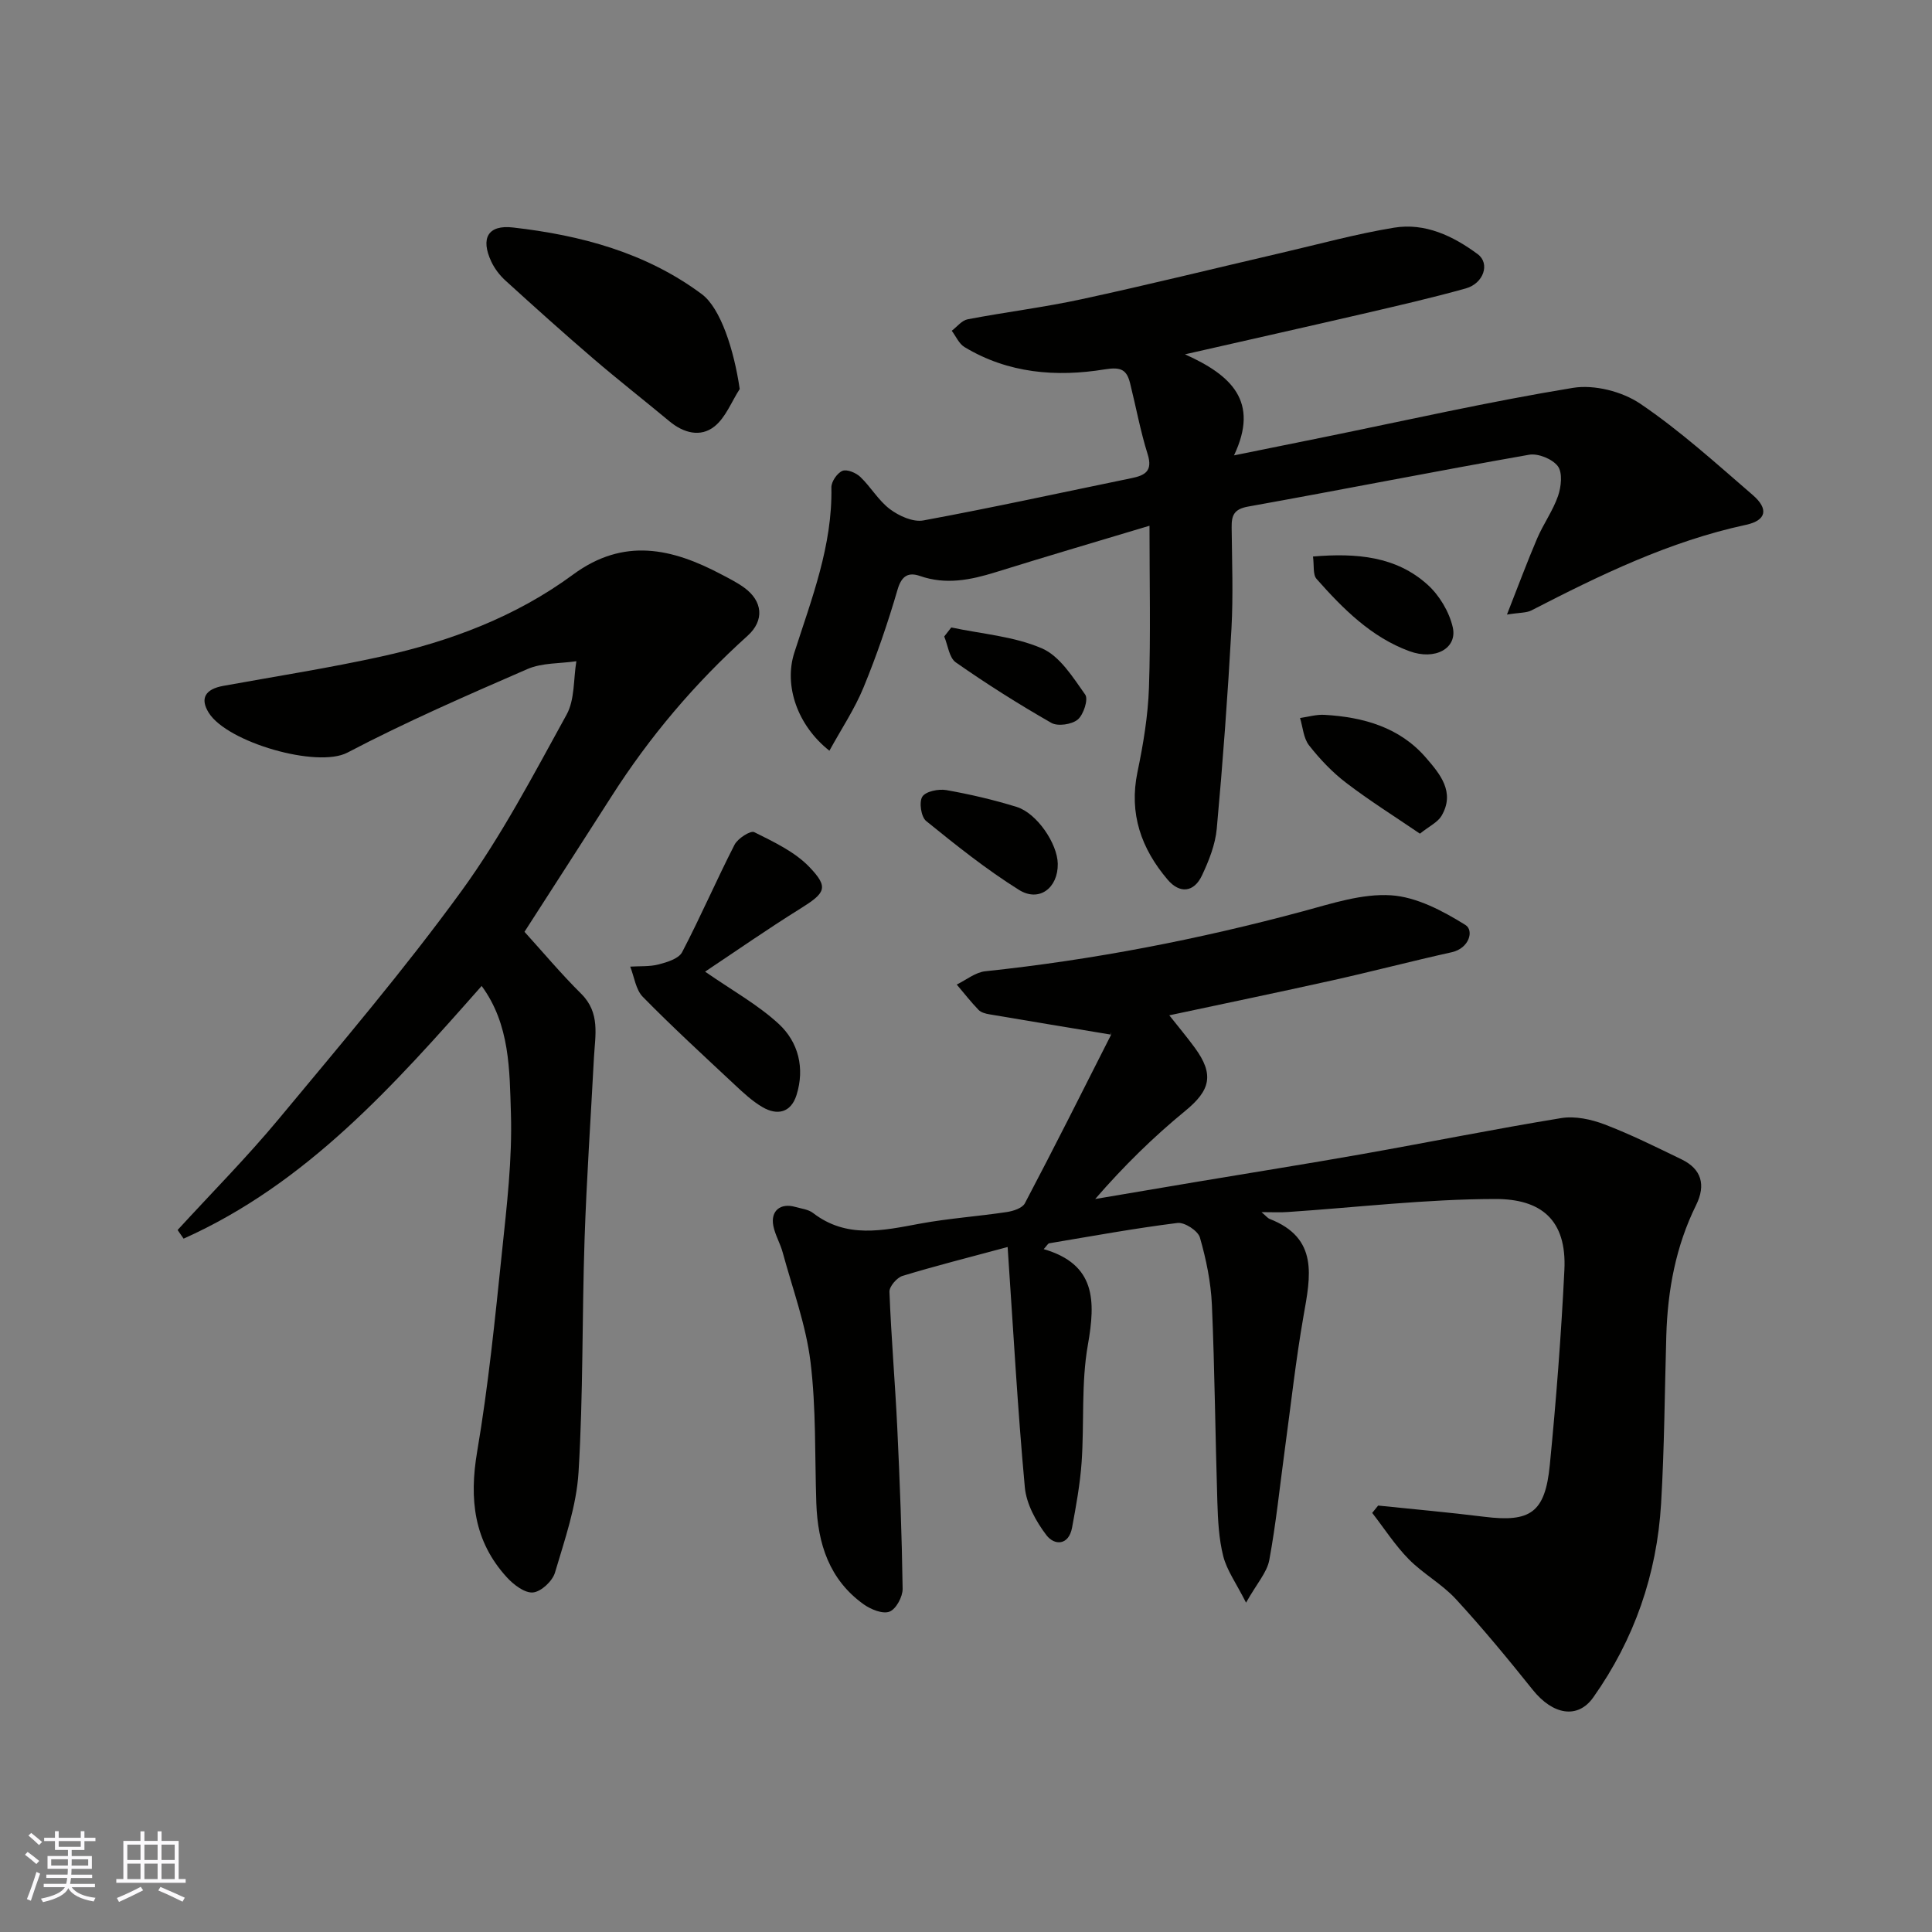
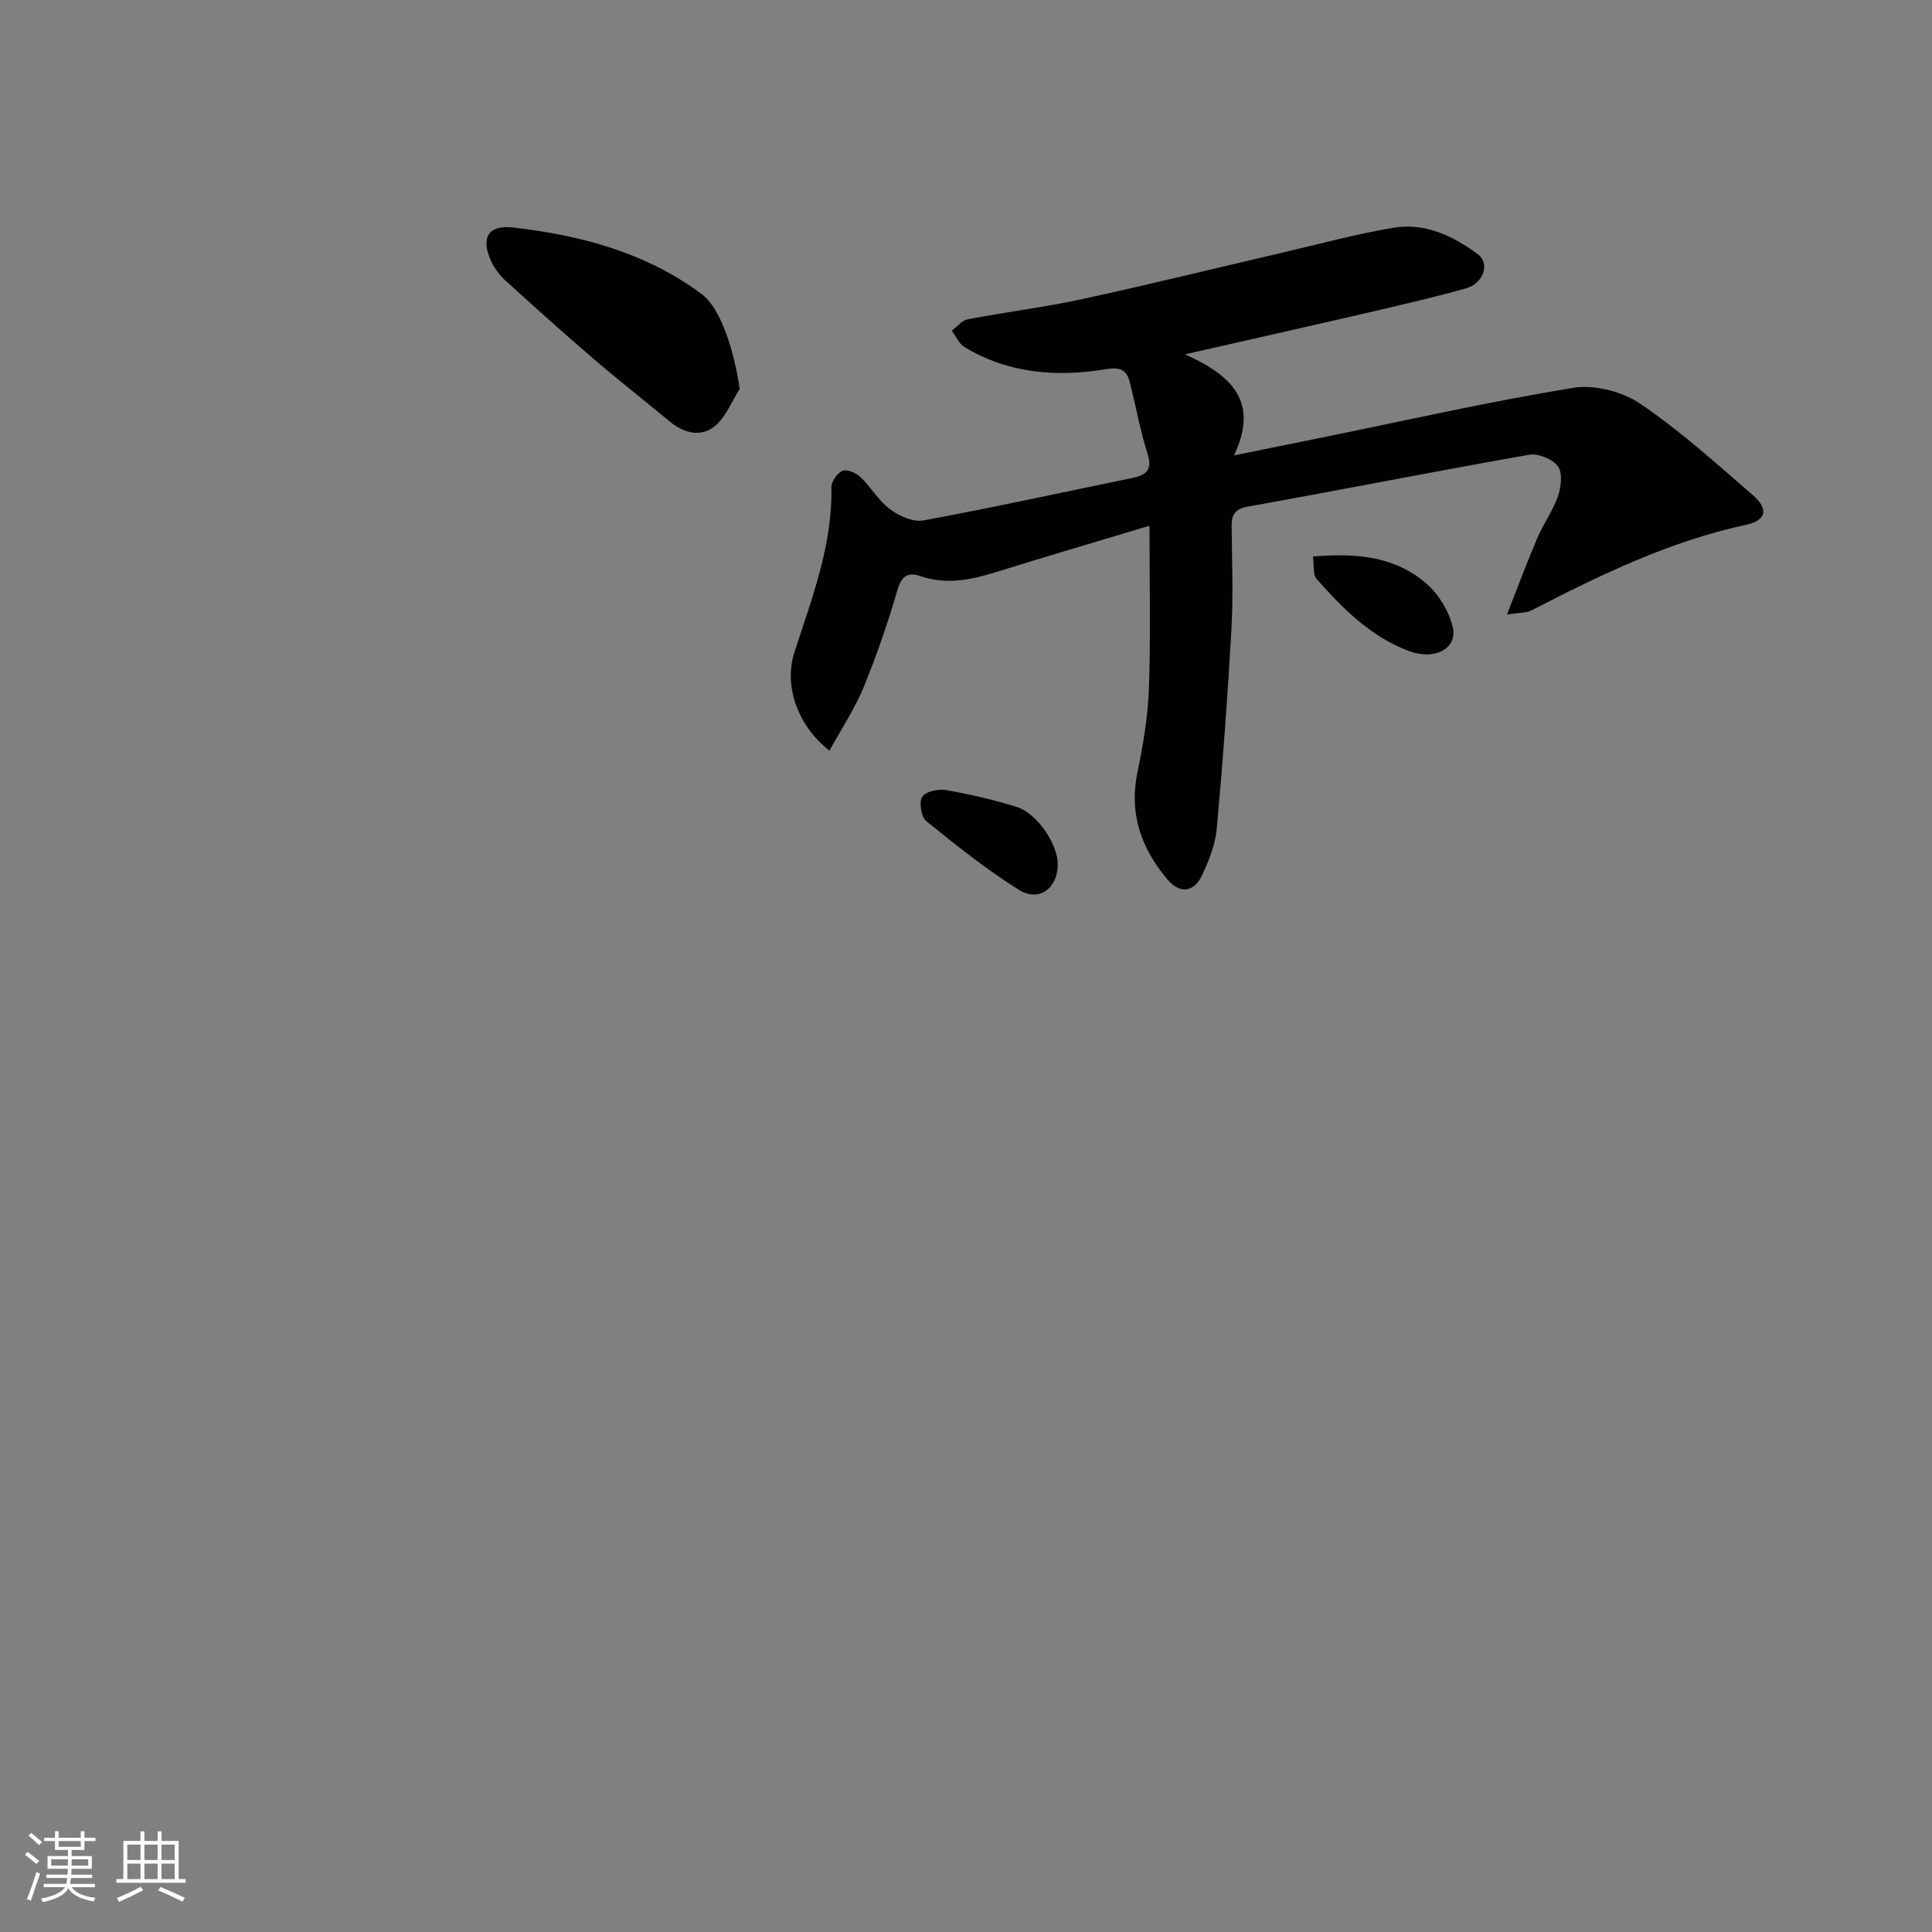
<svg xmlns="http://www.w3.org/2000/svg" enable-background="new 0 0 400 400" viewBox="0 0 400 400">
  <rect x="0" y="0" width="400" height="400" fill="#808080" stroke="none" />
  <g fill="#010100">
-     <path d="m261.18 250.96c1 .85 1.29 1.25 1.67 1.4 10.22 3.97 8.47 11.91 7.03 20.1-1.61 9.18-2.62 18.46-3.88 27.7-1.04 7.62-1.81 15.29-3.21 22.85-.48 2.55-2.55 4.8-4.81 8.8-2.08-4.1-3.98-6.71-4.72-9.62-.92-3.62-1.1-7.48-1.22-11.24-.43-13.6-.54-27.21-1.13-40.8-.21-4.69-1.18-9.41-2.48-13.93-.4-1.4-3.17-3.2-4.64-3.02-8.89 1.11-17.71 2.73-26.56 4.21-.26.04-.46.46-1.14 1.21 10.79 3.14 10.76 10.66 9.14 19.84-1.4 7.91-.73 16.17-1.29 24.26-.32 4.55-1.15 9.07-1.98 13.56-.69 3.72-3.65 3.74-5.31 1.56-2.16-2.83-4.15-6.46-4.47-9.91-1.49-16.18-2.38-32.41-3.56-49.75-8.13 2.19-15 3.92-21.76 5.98-1.17.36-2.75 2.19-2.71 3.29.36 9.39 1.17 18.76 1.62 28.14.53 11.11.95 22.23 1.11 33.35.02 1.65-1.35 4.2-2.71 4.73-1.4.55-3.86-.45-5.34-1.5-7.14-5.1-9.53-12.57-9.82-20.97-.33-9.77-.02-19.62-1.21-29.28-.95-7.66-3.71-15.09-5.75-22.61-.51-1.88-1.57-3.62-1.94-5.51-.61-3.1 1.47-4.8 4.54-3.92 1.25.36 2.7.5 3.67 1.25 6.96 5.36 14.47 3.64 22.12 2.22 5.95-1.1 12.02-1.51 18.01-2.41 1.34-.2 3.21-.81 3.74-1.81 6.06-11.51 11.9-23.13 17.77-34.74.19-.38-.05-.98.01-.19-8.61-1.43-16.88-2.79-25.15-4.2-.78-.13-1.71-.38-2.22-.91-1.6-1.66-3.02-3.48-4.52-5.25 1.96-.95 3.86-2.53 5.9-2.75 22.29-2.35 44.19-6.6 65.83-12.43 5.96-1.61 12.21-3.68 18.18-3.3 5.3.34 10.75 3.24 15.42 6.15 1.79 1.12.8 4.83-2.85 5.64-8.25 1.83-16.44 3.98-24.69 5.82-11.11 2.47-22.26 4.78-33.78 7.24 1.89 2.39 3.67 4.51 5.3 6.74 4.05 5.54 3.19 8.8-2 13.05-6.59 5.4-12.7 11.39-18.64 18.24 6.94-1.18 13.88-2.36 20.82-3.52 11.43-1.92 22.88-3.73 34.29-5.75 13.8-2.44 27.54-5.22 41.37-7.48 2.86-.47 6.19.25 8.96 1.3 5.45 2.08 10.71 4.7 15.97 7.25 4.1 1.99 5.07 5.26 3 9.46-4.21 8.52-5.89 17.6-6.17 27.01-.34 11.6-.39 23.22-1.08 34.8-.87 14.64-5.53 28.09-14.05 40.13-3.18 4.49-8.32 3.67-12.53-1.59-5.13-6.41-10.37-12.76-15.93-18.8-2.86-3.1-6.77-5.22-9.74-8.24-2.83-2.88-5.06-6.36-7.56-9.58.41-.51.82-1.01 1.23-1.52 7.32.76 14.66 1.41 21.96 2.32 9.56 1.19 12.61-.83 13.58-10.71 1.32-13.44 2.36-26.92 3.02-40.4.51-10.44-4.9-14.7-14.31-14.68-14.3.02-28.59 1.73-42.88 2.69-1.56.12-3.16.03-5.52.03z" />
    <path d="m245.34 73.36c9.64 4.33 15.44 9.77 10.15 20.92 6.75-1.37 12.58-2.54 18.41-3.73 17.24-3.51 34.42-7.41 51.77-10.25 4.41-.72 10.18.75 13.92 3.28 8.26 5.59 15.72 12.37 23.3 18.91 3.31 2.86 2.87 5.25-1.41 6.17-15.83 3.41-30.17 10.38-44.4 17.71-1.04.54-2.41.44-5.08.87 2.35-5.97 4.18-10.92 6.25-15.76 1.29-3.01 3.27-5.74 4.33-8.81.65-1.89.96-4.79-.04-6.14-1.12-1.5-4.09-2.71-5.96-2.38-19.42 3.41-38.76 7.25-58.17 10.73-2.95.53-3.44 1.84-3.41 4.31.07 7 .34 14.02-.04 20.99-.77 13.81-1.78 27.6-3.04 41.37-.3 3.31-1.63 6.66-3.07 9.71-1.65 3.5-4.58 3.83-7.1.87-5.46-6.42-8.04-13.66-6.25-22.28 1.2-5.75 2.18-11.64 2.38-17.49.37-10.91.11-21.84.11-33.51-10.28 3.09-21.1 6.27-31.86 9.62-5.19 1.61-10.28 2.65-15.66.78-2.33-.81-3.79-.11-4.63 2.79-2 6.86-4.33 13.67-7.05 20.28-1.85 4.5-4.61 8.62-7.07 13.11-6.64-5.24-9.45-13.49-7.27-20.28 3.59-11.19 7.92-22.18 7.68-34.25-.02-1.18 1.2-2.96 2.28-3.41.93-.39 2.81.39 3.7 1.24 2.19 2.09 3.77 4.91 6.15 6.69 1.88 1.41 4.78 2.72 6.91 2.33 14.41-2.66 28.73-5.8 43.09-8.75 2.78-.57 4.45-1.45 3.35-4.96-1.51-4.8-2.41-9.78-3.63-14.67-.7-2.8-1.85-3.45-5.23-2.9-10.05 1.64-20.04.84-29.07-4.62-1.14-.69-1.77-2.23-2.63-3.37 1.09-.82 2.08-2.14 3.28-2.37 7.84-1.5 15.79-2.47 23.59-4.16 13.83-2.99 27.57-6.39 41.35-9.59 7.77-1.8 15.48-3.93 23.34-5.22 6.45-1.06 12.24 1.72 17.32 5.47 2.62 1.93 1.26 6.07-2.47 7.11-7.05 1.97-14.19 3.6-21.32 5.26-11.83 2.74-23.67 5.39-36.8 8.38z" />
-     <path d="m36.77 254.66c7.01-7.65 14.33-15.03 20.95-23 12.88-15.51 25.98-30.9 37.82-47.18 8.3-11.42 14.92-24.1 21.76-36.51 1.72-3.11 1.41-7.35 2.03-11.07-3.39.5-7.09.3-10.13 1.62-12.56 5.46-25.15 10.94-37.27 17.3-6.23 3.27-24.86-2.11-28.7-8.23-1.86-2.96-.78-4.91 3.01-5.59 10.9-1.98 21.86-3.69 32.67-6.07 14.27-3.13 27.9-8.25 39.72-16.96 10.53-7.76 20.52-5.45 30.77-.02 1.59.84 3.21 1.65 4.66 2.7 3.84 2.77 4.27 6.79.71 9.99-10.91 9.82-20.29 20.9-28.18 33.27-5.95 9.32-11.96 18.61-18 28.01 3.7 4.08 7.53 8.65 11.75 12.84 3.97 3.94 2.88 8.59 2.63 13.2-.66 12.53-1.52 25.05-1.94 37.58-.54 16.09-.27 32.22-1.25 48.27-.43 7.02-2.86 13.96-4.88 20.79-.52 1.75-2.87 3.95-4.55 4.1-1.71.16-4.01-1.6-5.4-3.12-6.85-7.48-7.83-16.19-6.16-26.04 2.33-13.71 3.71-27.58 5.15-41.43.99-9.5 2.13-19.08 1.84-28.58-.28-8.97-.19-18.42-6.06-26.4-18.16 20.57-36.25 40.93-61.71 52.32-.41-.59-.83-1.19-1.24-1.79z" />
    <path d="m153.15 80.54c-1.71 2.64-2.91 5.91-5.24 7.76-2.87 2.28-6.38 1.36-9.29-1.06-5.28-4.39-10.7-8.62-15.91-13.1-6.12-5.25-12.12-10.65-18.09-16.08-1.18-1.08-2.23-2.46-2.91-3.91-2.25-4.83-.69-7.65 4.51-7.05 14.03 1.6 27.51 5.19 39.08 13.8 3.92 2.92 6.68 11.61 7.85 19.64z" />
-     <path d="m145.98 201.17c5.59 3.88 10.91 6.82 15.25 10.82 4.08 3.77 5.43 9.16 3.68 14.73-1.14 3.63-3.96 4.31-7.06 2.49-2.1-1.23-3.94-2.95-5.73-4.62-6.41-6-12.89-11.94-19.03-18.2-1.47-1.5-1.77-4.14-2.61-6.26 1.97-.13 4.02.03 5.9-.46 1.76-.46 4.15-1.19 4.85-2.54 3.82-7.31 7.09-14.9 10.85-22.24.67-1.3 3.3-2.99 4.08-2.6 4.02 2.01 8.36 4.04 11.4 7.2 4.12 4.29 3.33 5.39-1.92 8.67-6.75 4.2-13.27 8.76-19.66 13.01z" />
-     <path d="m293.98 172.6c-5.21-3.55-10.41-6.81-15.27-10.52-2.88-2.2-5.45-4.91-7.69-7.77-1.15-1.47-1.28-3.75-1.86-5.66 1.69-.23 3.39-.75 5.06-.65 8.05.46 15.59 2.58 21.02 8.89 2.84 3.29 6.12 7.1 3.2 12.04-.79 1.32-2.49 2.1-4.46 3.67z" />
    <path d="m219 178.83c.08 5-3.85 8.04-8.05 5.4-6.74-4.22-13.01-9.23-19.2-14.25-1.05-.85-1.51-3.92-.79-5.04.7-1.1 3.35-1.64 4.96-1.36 4.92.87 9.82 2.01 14.59 3.49 4.2 1.32 8.42 7.61 8.49 11.76z" />
    <path d="m271.84 115.22c9.08-.76 17.22-.03 23.72 5.83 2.45 2.21 4.49 5.62 5.22 8.83.98 4.32-3.6 6.91-8.98 4.94-7.91-2.9-13.76-8.79-19.22-14.96-.8-.91-.48-2.79-.74-4.64z" />
-     <path d="m196.95 129.91c6.3 1.34 12.97 1.82 18.77 4.33 3.71 1.6 6.42 5.99 8.96 9.57.69.96-.34 4.16-1.55 5.17-1.23 1.02-4.13 1.45-5.47.68-6.77-3.87-13.38-8.05-19.77-12.52-1.38-.96-1.63-3.53-2.4-5.36.48-.62.97-1.24 1.46-1.87z" />
  </g>
  <path d="m5.17 384 .55-.58c.85.61 1.65 1.24 2.4 1.87l-.59.64c-.83-.73-1.62-1.37-2.36-1.93m1.22 9.53-.82-.34c.71-1.76 1.37-3.64 1.98-5.63.24.13.5.25.76.36-.6 1.67-1.24 3.54-1.92 5.61m-.5-13.5.57-.54c.56.44 1.31 1.06 2.26 1.87l-.64.64c-.68-.66-1.41-1.32-2.19-1.97m3.25.46h2.24v-1.36h.77v1.36h4.57v-1.36h.76v1.36h2.28v.69h-2.28v1.84h-2.64v1.26h4.18v2.64h-4.21c0 .45-.02.86-.05 1.21h4.32v.69h-4.38c-.04.34-.1.75-.19 1.22h5.15v.69h-4.82c.87 1.19 2.51 1.92 4.93 2.19-.17.31-.3.57-.37.76-2.77-.49-4.52-1.41-5.26-2.76-.56 1.26-2.3 2.23-5.24 2.9-.12-.24-.26-.48-.43-.72 2.73-.55 4.38-1.34 4.96-2.38h-4.38v-.69h4.65c.1-.38.17-.79.21-1.22h-4.32v-.69h4.4c.03-.34.05-.75.05-1.21h-4.2v-2.64h4.23v-1.26h-2.69v-1.84h-2.24zm1.46 4.46v1.29h3.45c.01-.4.02-.57.01-.53v-.32-.45h-3.46zm1.55-2.59h4.57v-1.19h-4.57zm6.11 2.59h-3.42v.77c-.01.19-.01.37-.02.53h3.44z" fill="#fbfafc" />
  <path d="m32.63 379.16h.82v1.98h3.54v7.89h1.45v.78h-14.36v-.78h1.46v-7.89h3.54v-1.98h.82v1.98h2.73zm-3.49 11.48.5.73c-1.61.82-3.28 1.63-5 2.41-.13-.27-.28-.55-.44-.82 1.75-.72 3.4-1.49 4.94-2.32m-2.78-5.55h2.73v-3.18h-2.73zm0 3.95h2.73v-3.2h-2.73zm3.54-3.95h2.73v-3.18h-2.73zm0 3.95h2.73v-3.2h-2.73zm7.89 4.68c-1.84-.92-3.51-1.7-5.02-2.32l.45-.73c1.89.8 3.57 1.55 5.04 2.23zm-1.62-11.81h-2.73v3.18h2.73zm-2.73 7.13h2.73v-3.2h-2.73z" fill="#fbfafc" />
</svg>